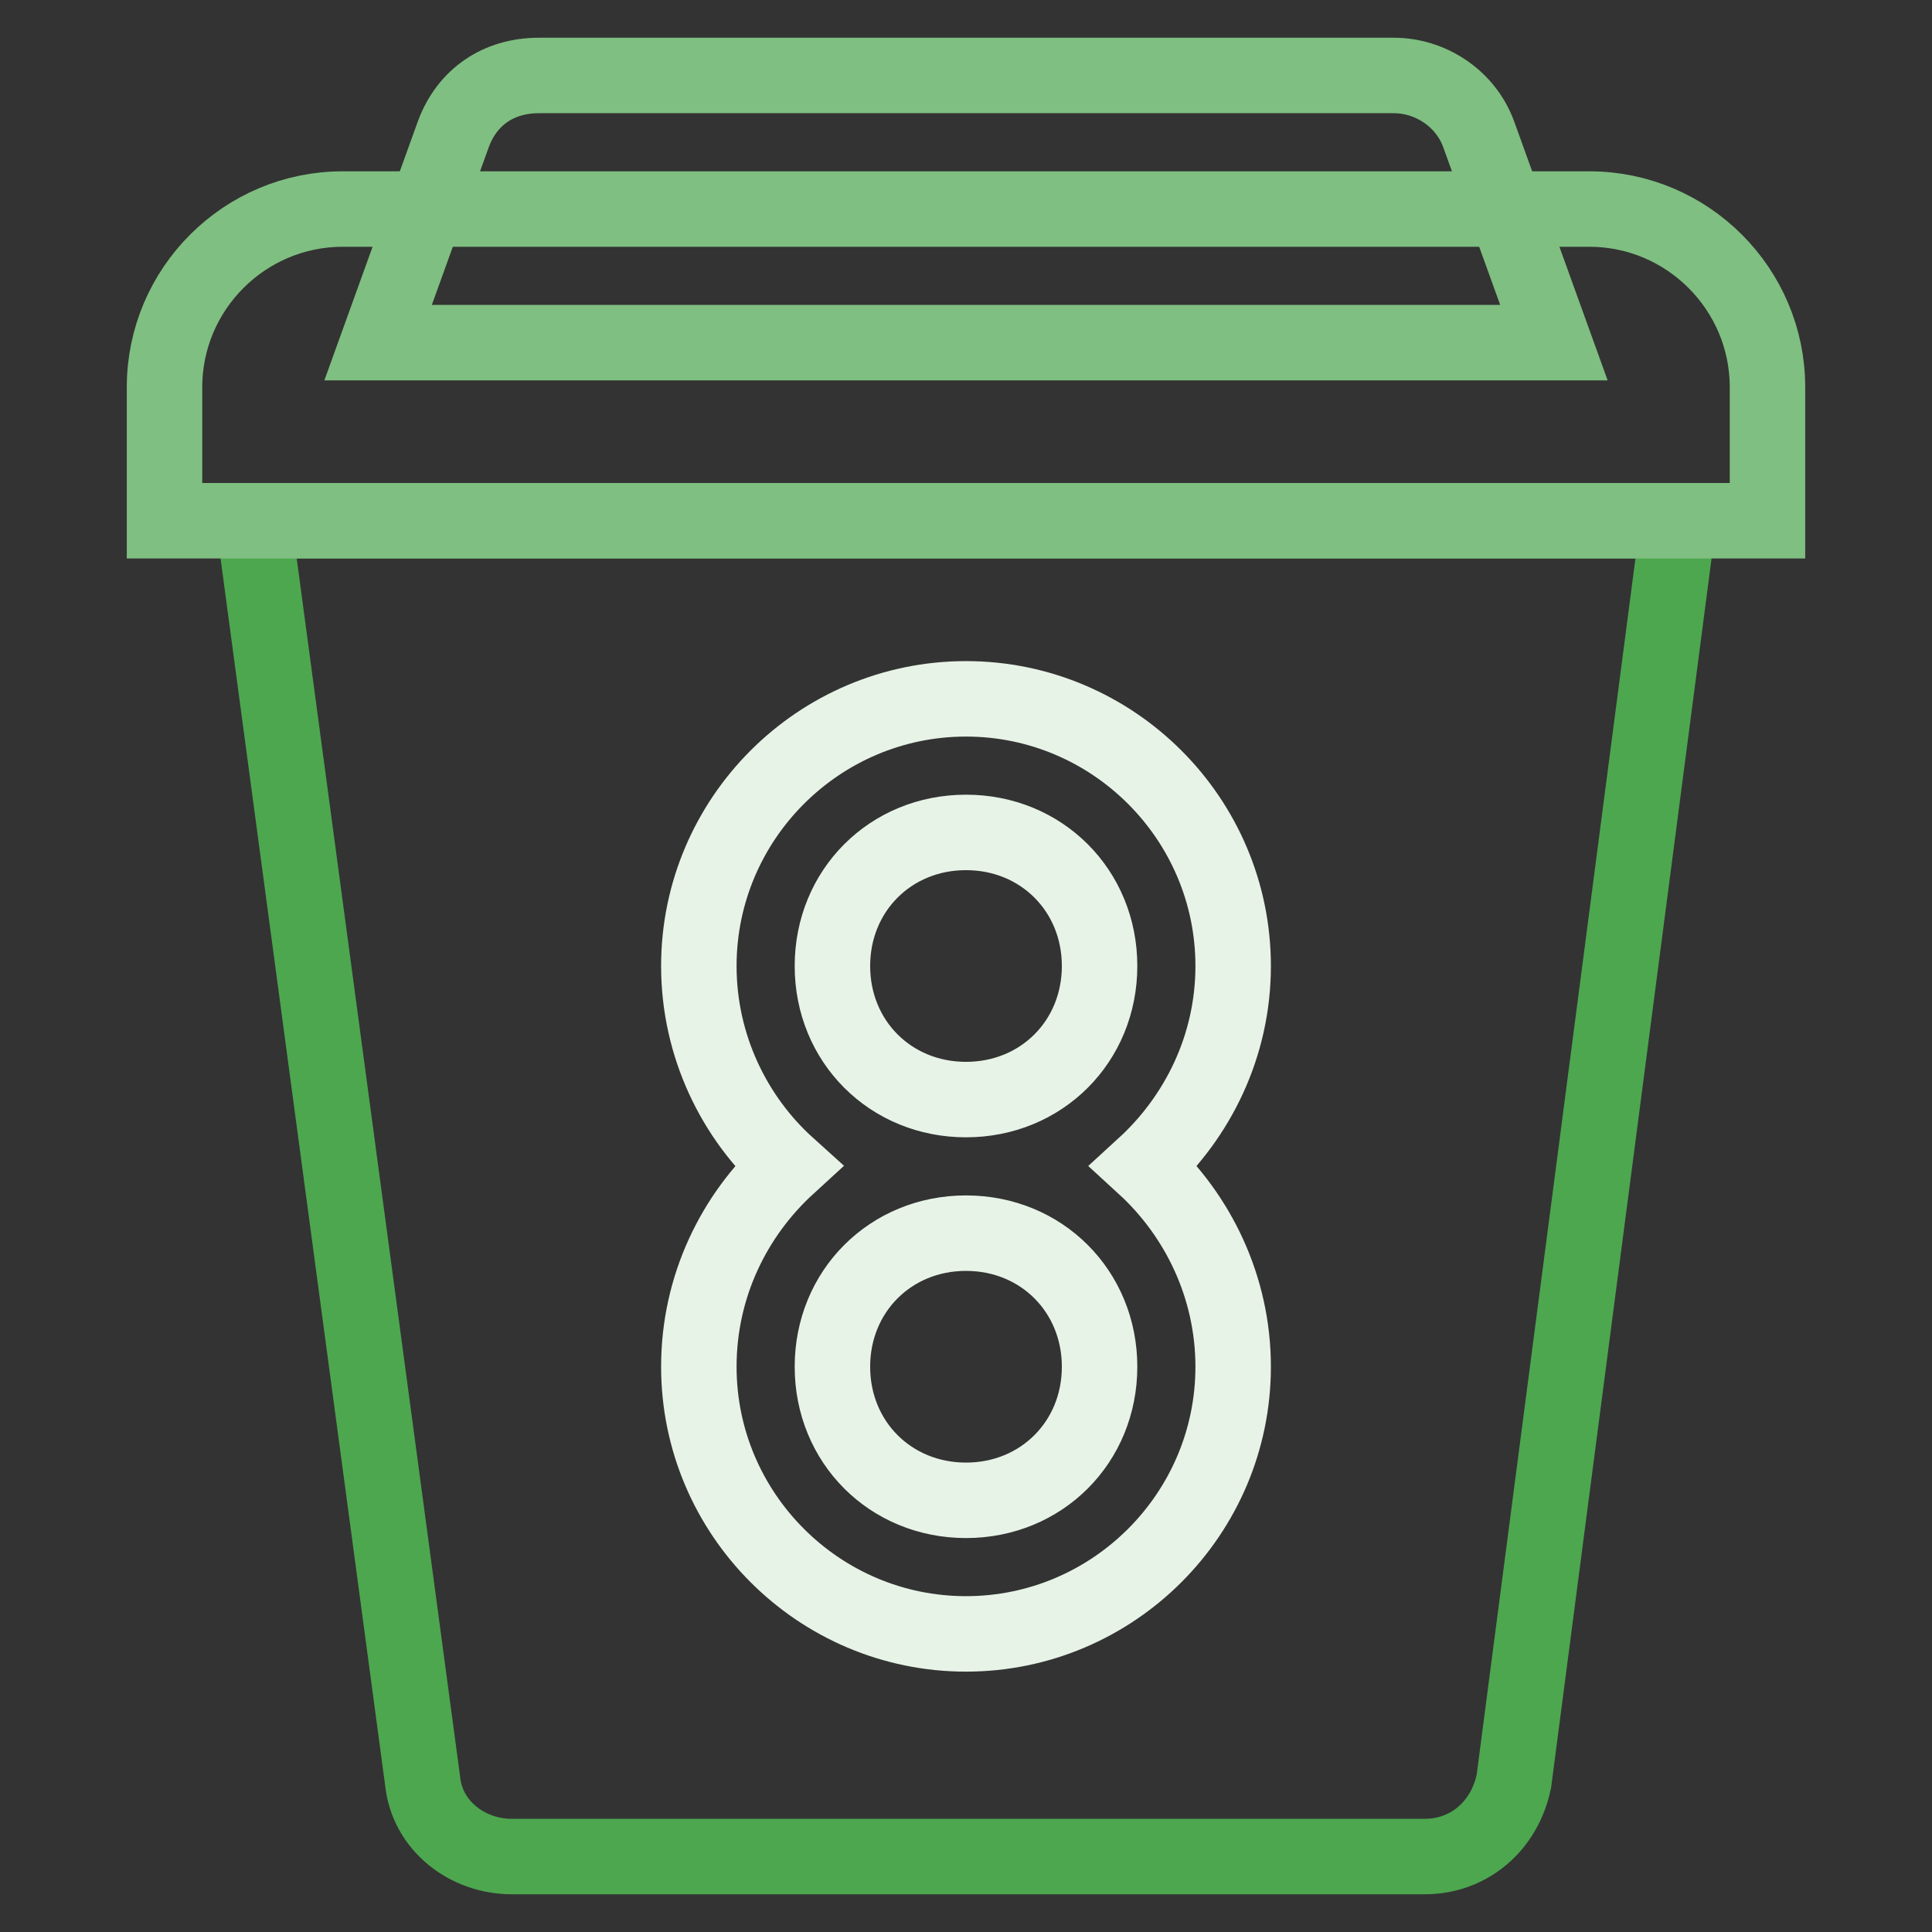
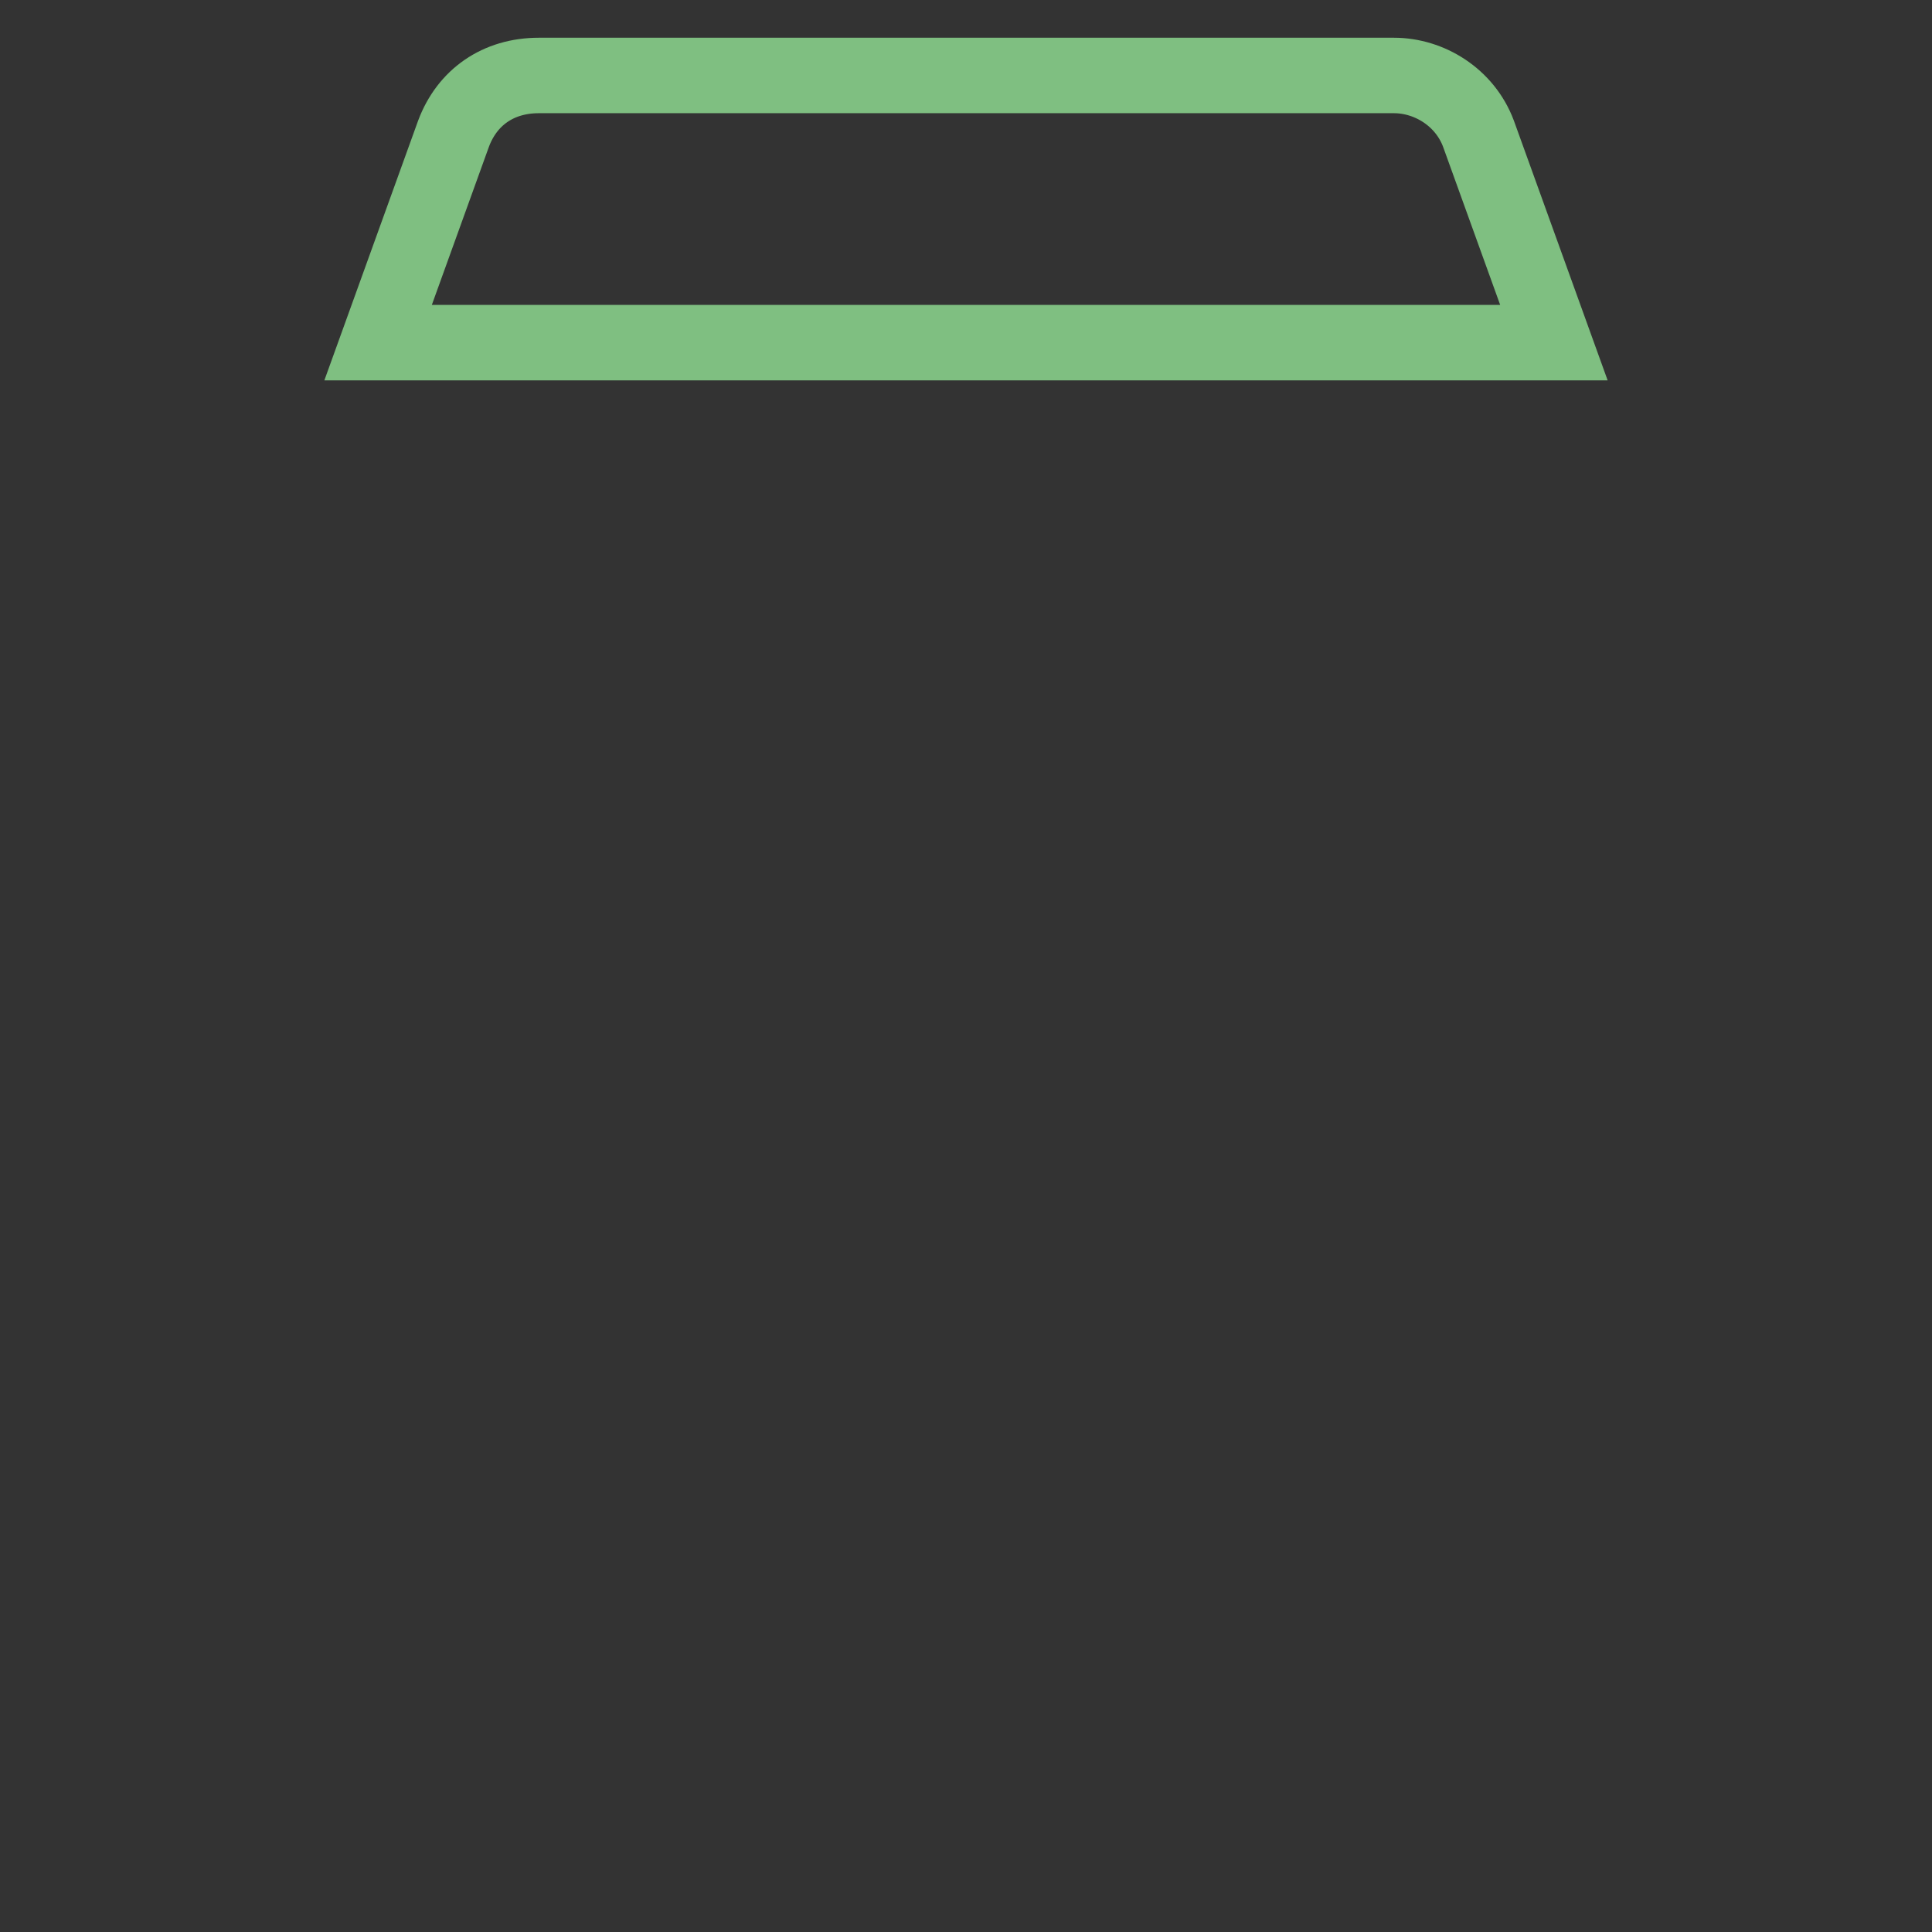
<svg xmlns="http://www.w3.org/2000/svg" version="1.1" x="0px" y="0px" viewBox="0 0 256 256" enable-background="new 0 0 256 256" xml:space="preserve">
  <rect x="0" y="0" width="256" height="256" fill="#333333" stroke="none" />
  <g>
-     <path stroke-width="10" fill-opacity="0" stroke="#4da74f" d="M222.4,69H33.6L56,236c0.6,5.9,5.9,10,11.8,10h121c5.9,0,10.6-4.1,11.8-10L222.4,69z" />
-     <path stroke-width="10" fill-opacity="0" stroke="#7fbf81" d="M234.2,69H21.8V51.3c0-13,10.6-23.6,23.6-23.6h165.2c13,0,23.6,10.6,23.6,23.6V69L234.2,69z" />
    <path stroke-width="10" fill-opacity="0" stroke="#7fbf81" d="M205.9,45.4H50.1l10-27.7C61.9,12.9,66,10,71.4,10h113.3c4.7,0,9.4,2.9,11.2,7.7L205.9,45.4z" />
-     <path stroke-width="10" fill-opacity="0" stroke="#e7f3e7" d="M151.6,154.5c7.1-6.5,11.8-15.9,11.8-26.5c0-19.5-15.9-35.4-35.4-35.4c-19.5,0-35.4,15.9-35.4,35.4 c0,10.6,4.7,20.1,11.8,26.5c-7.1,6.5-11.8,15.9-11.8,26.6c0,19.5,15.9,35.4,35.4,35.4c19.5,0,35.4-15.9,35.4-35.4 C163.4,170.5,158.7,161,151.6,154.5z M128,198.8c-10,0-17.7-7.7-17.7-17.7s7.7-17.7,17.7-17.7s17.7,7.7,17.7,17.7 S138,198.8,128,198.8z M128,145.7c-10,0-17.7-7.7-17.7-17.7c0-10,7.7-17.7,17.7-17.7s17.7,7.7,17.7,17.7 C145.7,138,138,145.7,128,145.7z" />
  </g>
</svg>